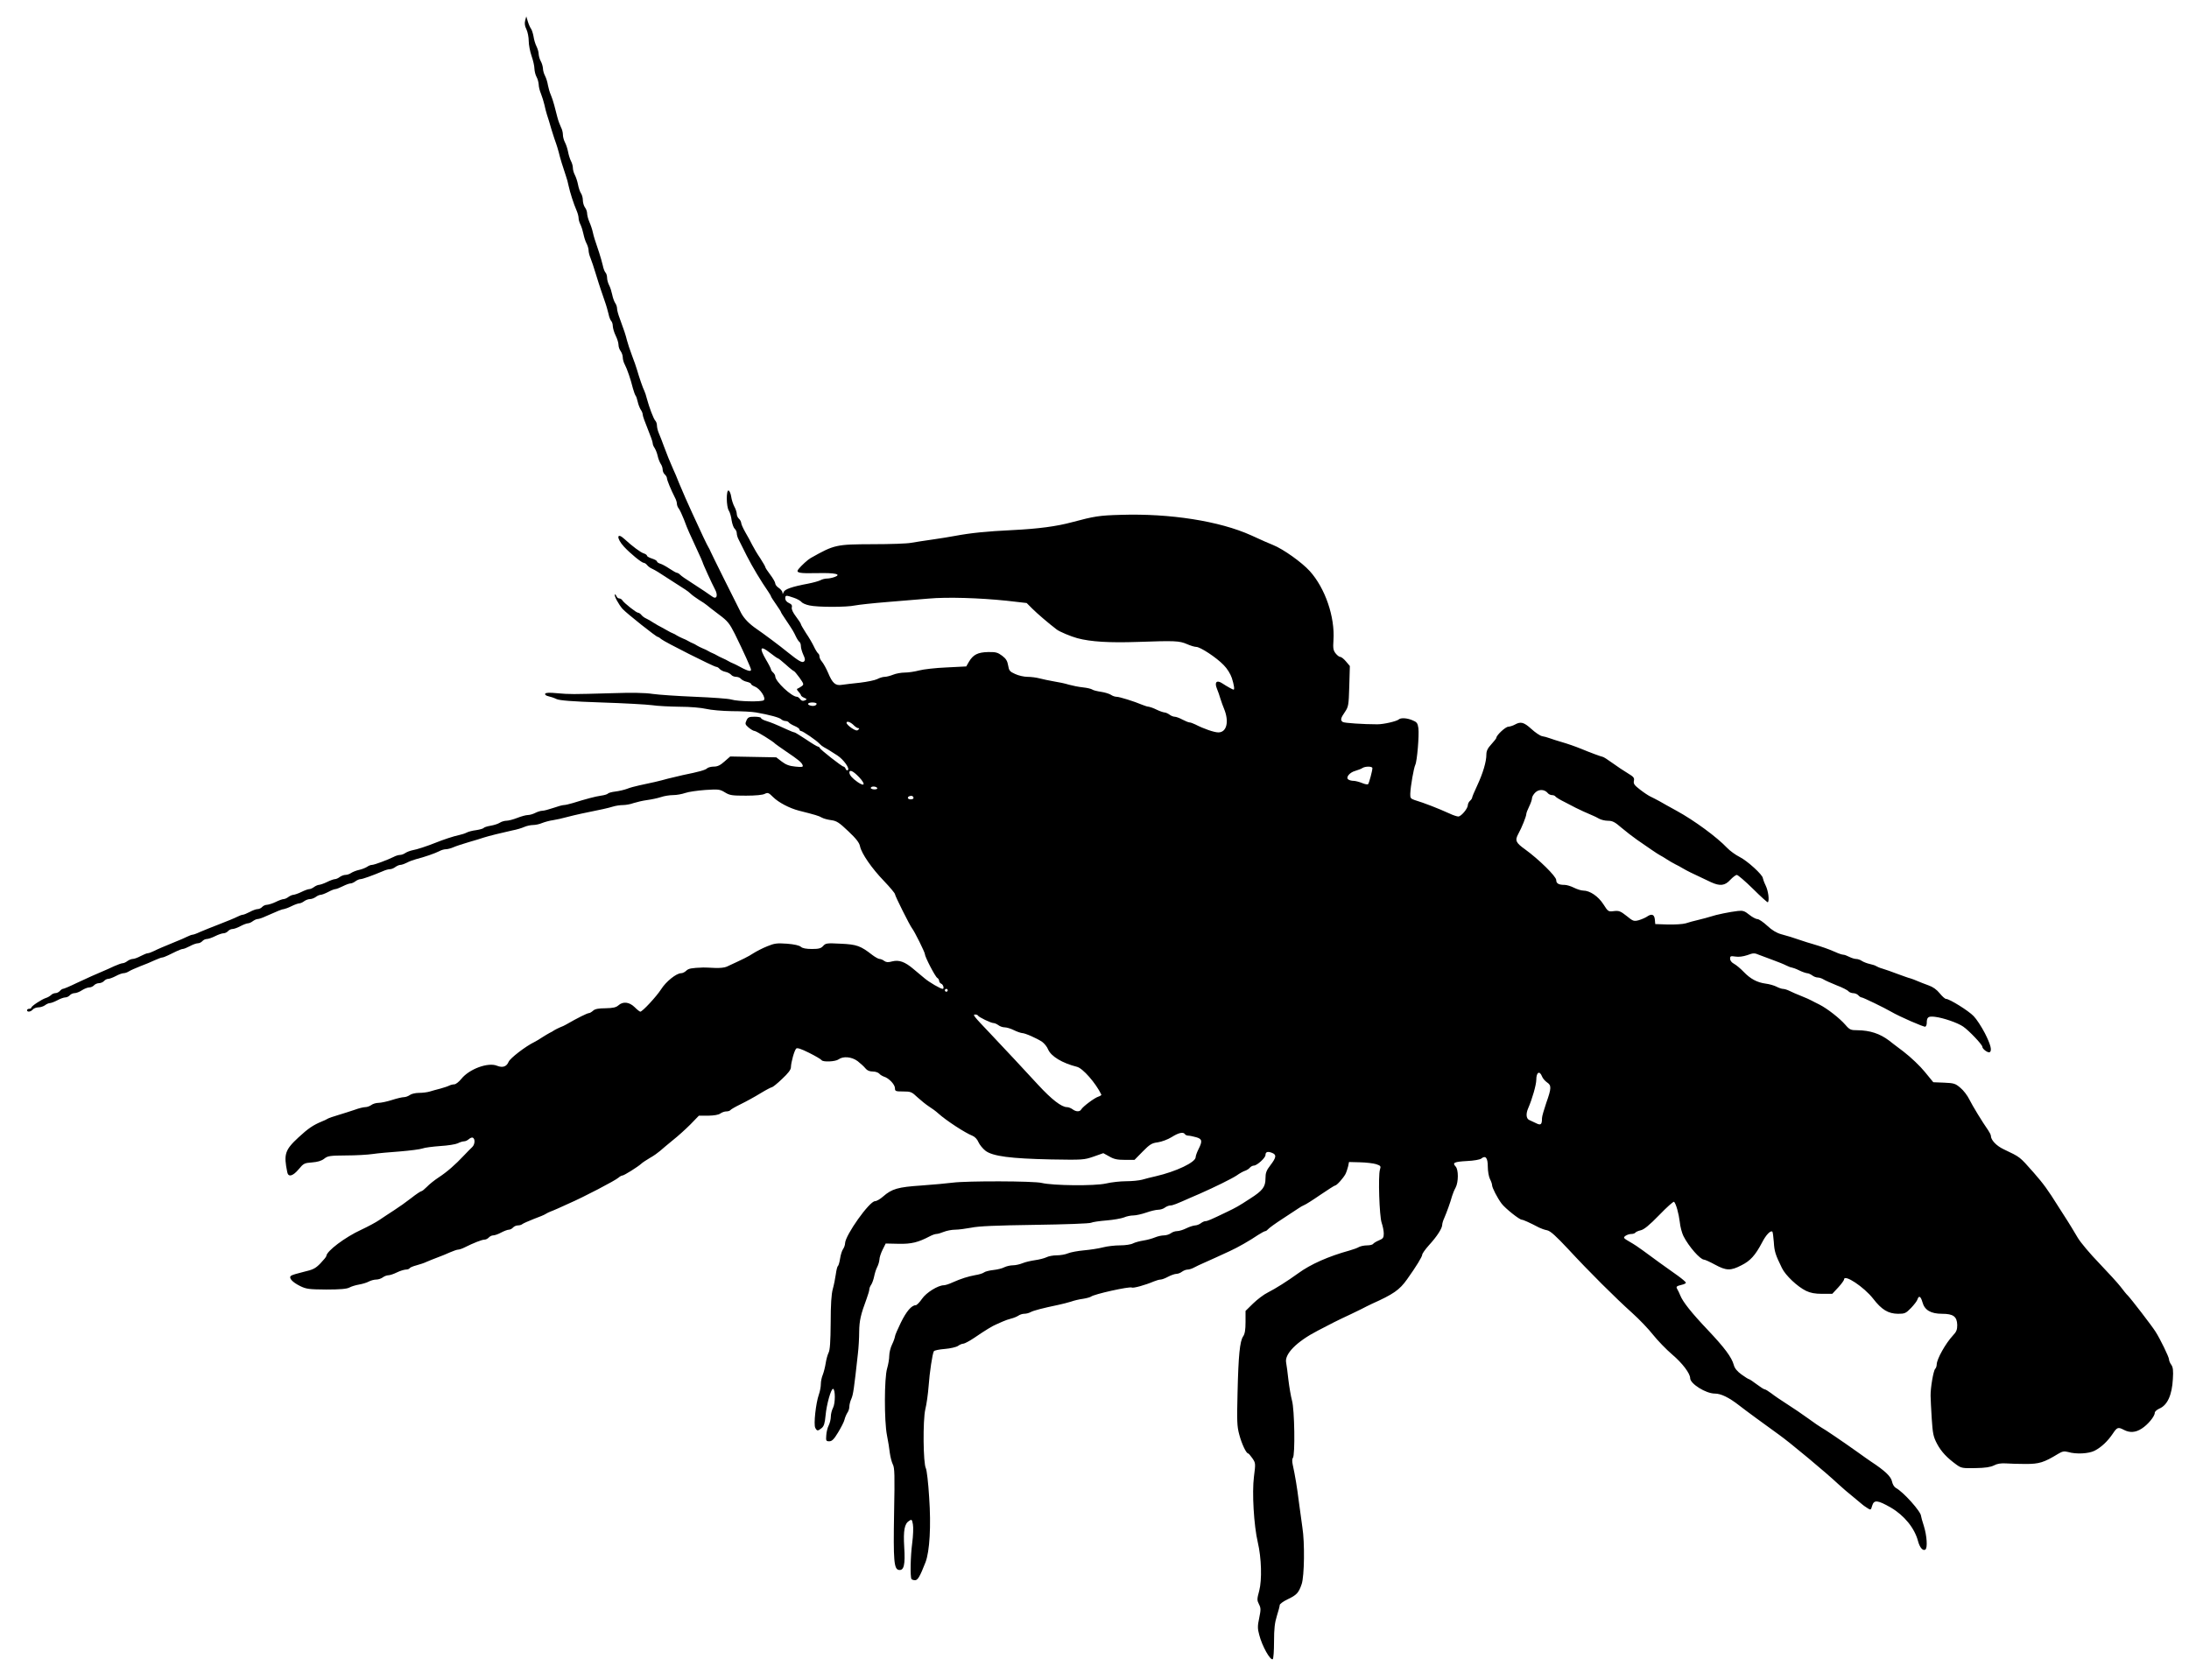
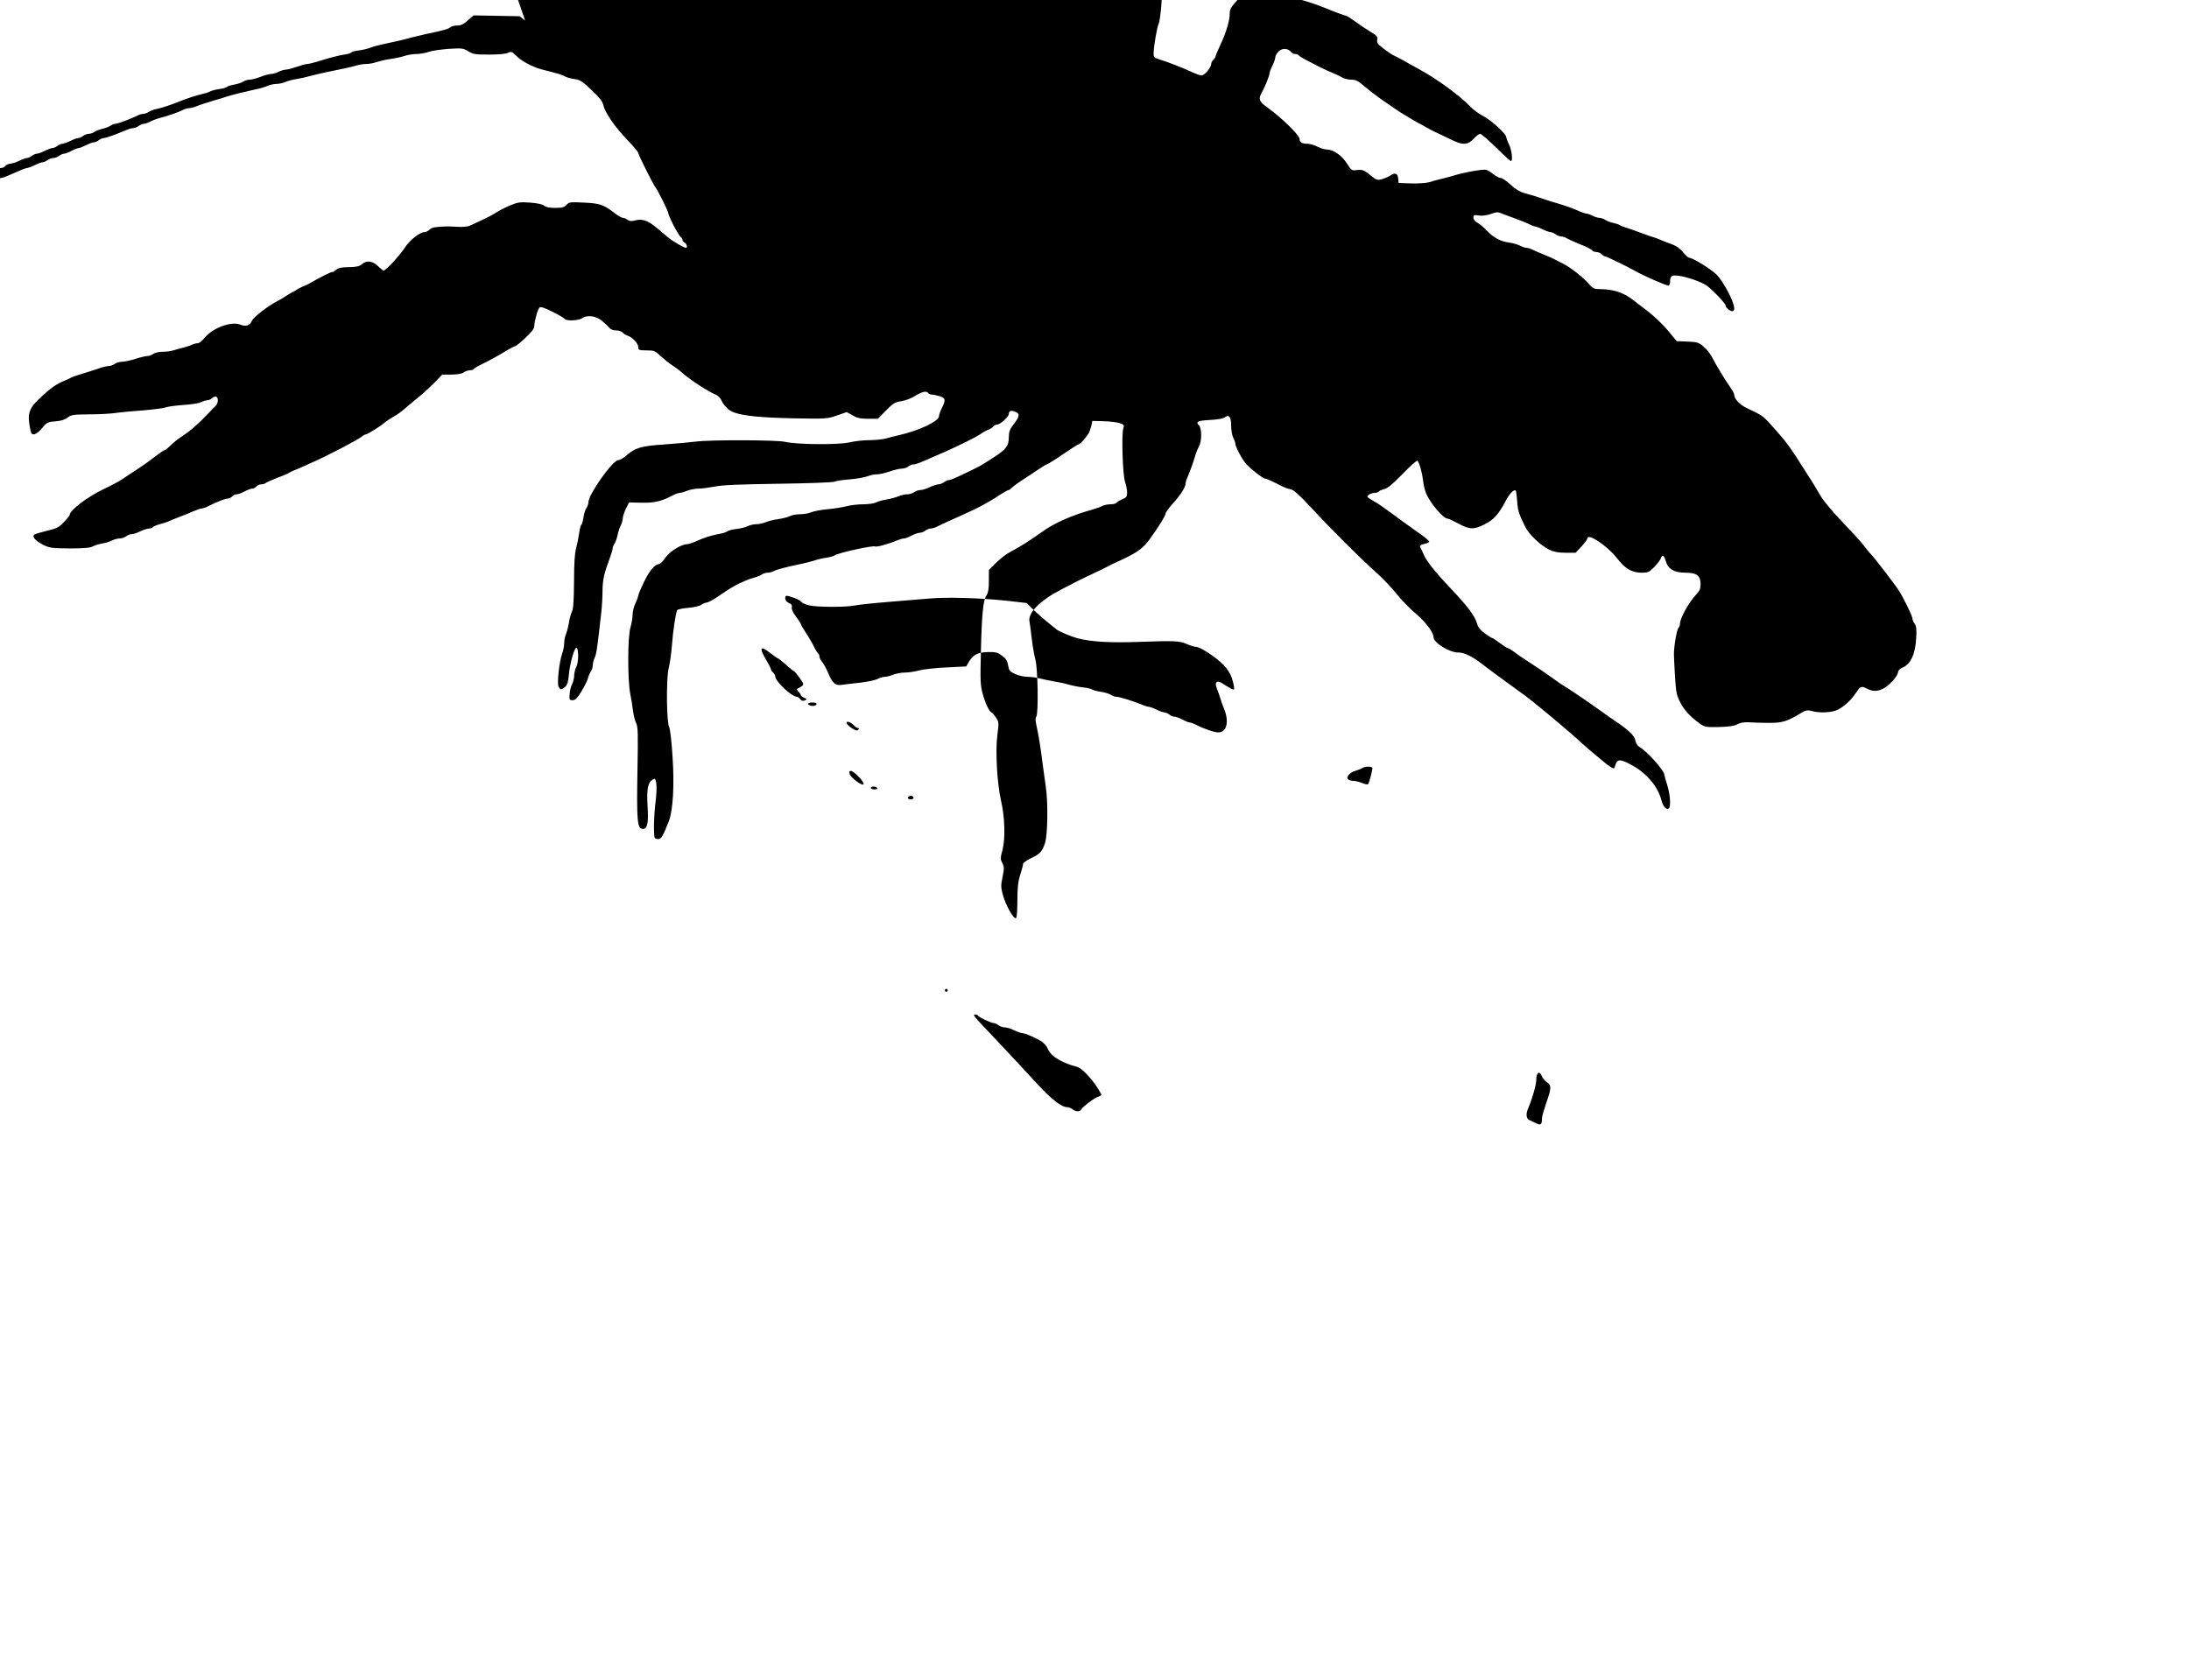
<svg xmlns="http://www.w3.org/2000/svg" version="1.0" width="1536pt" height="1179pt" viewBox="0 0 1536 1179" preserveAspectRatio="xMidYMid meet">
  <g transform="translate(0,1179) scale(0.1,-0.1)" fill="#000000" stroke="none">
-     <path d="M3685 11646 c-5 -19 -3 -39 9 -62 9 -19 16 -56 16 -82 0 -26 9 -73 20 -105 11 -31 20 -71 20 -89 1 -18 7 -44 15 -58 8 -14 14 -38 15 -53 0 -15 7 -44 16 -65 8 -20 19 -55 24 -77 4 -22 13 -53 18 -70 6 -16 20 -64 32 -105 13 -41 27 -86 33 -100 5 -14 13 -41 18 -60 8 -35 30 -107 50 -165 6 -16 15 -48 19 -70 10 -46 35 -125 56 -173 8 -18 14 -42 14 -53 0 -11 6 -32 14 -47 7 -15 16 -44 20 -64 4 -20 13 -50 21 -65 8 -15 15 -38 15 -50 0 -12 6 -37 14 -55 7 -18 24 -67 36 -108 13 -41 28 -91 35 -110 7 -19 20 -57 29 -85 10 -27 21 -67 26 -88 4 -21 13 -44 19 -50 6 -6 11 -22 11 -36 1 -15 9 -44 20 -66 11 -22 20 -51 20 -65 0 -14 7 -34 15 -44 8 -11 15 -31 15 -44 0 -13 6 -36 14 -50 16 -30 42 -105 57 -167 6 -21 14 -44 18 -50 5 -5 12 -26 16 -45 4 -19 14 -44 21 -55 8 -11 14 -26 14 -35 0 -9 16 -54 35 -100 19 -46 35 -91 35 -100 0 -9 6 -24 14 -35 7 -11 17 -36 21 -55 4 -19 14 -44 21 -55 8 -11 14 -29 14 -41 0 -12 7 -27 15 -34 8 -7 15 -19 15 -26 0 -13 28 -81 56 -136 8 -14 14 -34 14 -44 0 -9 6 -25 13 -33 7 -9 23 -43 36 -76 12 -33 28 -73 36 -90 8 -16 32 -70 54 -118 23 -49 41 -90 41 -92 0 -7 68 -156 85 -187 27 -48 14 -80 -21 -52 -16 12 -74 51 -133 89 -53 34 -78 51 -89 62 -7 7 -17 13 -22 13 -5 0 -28 13 -52 29 -24 16 -53 32 -65 35 -13 4 -23 11 -23 16 0 5 -16 14 -35 20 -19 6 -35 15 -35 20 0 5 -10 12 -22 16 -22 6 -83 52 -136 101 -55 51 -58 6 -4 -53 44 -48 125 -114 139 -114 6 0 17 -7 24 -16 7 -9 22 -20 34 -25 25 -12 42 -22 135 -83 41 -27 85 -55 98 -63 13 -8 31 -22 41 -32 9 -9 35 -27 56 -41 22 -13 47 -30 55 -37 8 -7 46 -37 85 -66 62 -46 74 -62 112 -137 60 -122 113 -239 113 -250 0 -17 -28 -8 -100 32 -8 4 -22 11 -30 14 -8 3 -22 10 -30 15 -8 5 -26 14 -40 20 -14 6 -32 15 -40 20 -8 5 -22 12 -30 15 -8 3 -22 10 -30 15 -8 5 -26 14 -40 19 -14 6 -32 15 -40 20 -8 6 -22 13 -30 16 -8 3 -22 10 -30 15 -8 5 -26 14 -40 19 -14 6 -32 15 -40 20 -8 6 -22 13 -30 16 -8 3 -22 10 -30 15 -8 5 -28 16 -45 25 -16 8 -43 23 -60 34 -16 11 -39 24 -50 29 -12 5 -27 16 -34 25 -7 9 -18 16 -24 16 -12 0 -98 68 -110 87 -4 7 -14 13 -21 13 -8 0 -17 7 -20 16 -4 9 -9 15 -11 12 -8 -8 26 -70 54 -102 30 -32 236 -196 247 -196 4 0 15 -7 25 -16 20 -18 369 -194 385 -194 6 0 17 -6 23 -14 7 -8 25 -18 41 -21 16 -3 34 -13 41 -21 6 -8 22 -14 34 -14 12 0 28 -6 34 -14 7 -8 26 -18 42 -21 16 -4 29 -10 29 -15 0 -4 12 -13 28 -19 36 -15 78 -79 62 -95 -14 -13 -179 -10 -230 5 -19 6 -134 14 -255 19 -121 5 -254 14 -295 20 -51 8 -143 10 -290 5 -279 -8 -291 -8 -381 0 -52 5 -78 4 -83 -3 -4 -7 4 -14 21 -18 15 -3 42 -12 58 -20 22 -10 106 -17 315 -24 157 -5 317 -14 355 -19 39 -6 126 -10 195 -11 72 0 151 -7 185 -15 34 -8 113 -15 180 -16 66 0 143 -4 170 -9 97 -17 165 -36 177 -48 6 -6 20 -12 29 -12 10 0 21 -5 24 -10 4 -6 22 -17 41 -25 19 -8 34 -19 34 -24 0 -6 5 -11 10 -11 13 0 110 -67 130 -89 8 -9 22 -20 30 -24 18 -9 40 -23 96 -59 43 -28 90 -93 73 -103 -5 -4 -12 1 -15 9 -3 9 -10 16 -15 16 -11 0 -163 119 -167 131 -2 5 -7 9 -12 9 -5 0 -42 22 -83 50 -41 27 -78 50 -82 50 -4 0 -29 9 -54 21 -83 38 -106 47 -143 59 -21 6 -38 16 -38 21 0 5 -20 9 -45 9 -39 0 -47 -4 -57 -26 -11 -24 -9 -29 15 -50 16 -13 34 -24 42 -24 12 0 133 -75 145 -90 3 -3 37 -27 75 -53 86 -58 111 -78 117 -97 5 -13 -3 -15 -51 -10 -42 4 -66 13 -95 35 l-39 30 -162 3 -161 3 -40 -35 c-29 -26 -48 -36 -75 -36 -19 0 -41 -6 -47 -12 -12 -12 -54 -24 -172 -48 -30 -7 -77 -18 -105 -25 -53 -15 -117 -30 -200 -47 -27 -6 -66 -16 -85 -24 -19 -7 -56 -16 -82 -19 -26 -3 -50 -10 -53 -15 -3 -4 -24 -11 -48 -14 -41 -6 -104 -23 -198 -52 -26 -8 -54 -14 -63 -14 -9 0 -42 -9 -73 -20 -32 -11 -66 -20 -78 -20 -11 0 -33 -7 -49 -15 -15 -8 -39 -15 -52 -15 -13 0 -46 -9 -74 -20 -28 -11 -62 -20 -76 -20 -13 0 -35 -6 -47 -14 -12 -8 -41 -17 -64 -21 -24 -4 -45 -11 -48 -15 -3 -5 -27 -12 -53 -16 -26 -3 -56 -11 -67 -17 -11 -6 -36 -14 -55 -18 -35 -7 -108 -31 -165 -54 -57 -23 -130 -47 -160 -52 -16 -3 -39 -12 -50 -19 -11 -8 -28 -14 -38 -14 -10 0 -31 -6 -45 -14 -42 -21 -136 -56 -152 -56 -9 0 -24 -6 -35 -14 -11 -7 -36 -17 -55 -21 -19 -4 -44 -14 -55 -21 -11 -8 -29 -14 -40 -14 -12 0 -30 -7 -41 -15 -10 -8 -26 -15 -34 -15 -8 0 -33 -9 -55 -20 -22 -11 -47 -19 -56 -20 -8 0 -24 -7 -35 -15 -10 -8 -26 -15 -34 -15 -8 0 -33 -9 -55 -20 -22 -11 -47 -19 -56 -20 -8 0 -24 -7 -35 -15 -10 -8 -26 -15 -34 -15 -8 0 -33 -9 -55 -20 -22 -11 -50 -19 -61 -20 -12 0 -27 -7 -34 -15 -7 -8 -21 -15 -31 -15 -11 0 -36 -9 -56 -20 -21 -11 -43 -20 -50 -20 -6 0 -24 -7 -40 -15 -15 -8 -71 -31 -123 -51 -52 -20 -114 -45 -137 -55 -23 -11 -46 -19 -52 -19 -5 0 -22 -6 -38 -14 -15 -8 -53 -24 -83 -36 -78 -32 -121 -50 -153 -66 -16 -8 -34 -14 -40 -14 -7 0 -29 -9 -50 -20 -20 -11 -45 -20 -55 -20 -10 0 -27 -7 -38 -15 -10 -8 -25 -15 -33 -15 -8 0 -35 -10 -60 -21 -25 -12 -61 -28 -78 -35 -58 -24 -96 -42 -185 -83 -47 -23 -90 -41 -96 -41 -5 0 -15 -7 -22 -15 -7 -8 -21 -15 -31 -15 -9 0 -24 -6 -31 -14 -8 -7 -24 -17 -36 -20 -30 -10 -102 -57 -102 -68 0 -4 -7 -8 -15 -8 -8 0 -15 -4 -15 -10 0 -15 26 -12 40 5 7 8 25 15 39 15 15 0 36 7 47 15 10 8 26 15 34 15 8 0 32 9 53 20 20 11 45 20 56 20 10 0 24 7 31 15 7 8 22 15 34 15 11 0 35 9 51 20 17 11 40 20 51 20 12 0 27 7 34 15 7 8 23 15 35 15 12 0 28 7 35 15 7 8 20 15 29 15 9 0 33 9 54 20 20 11 45 20 55 20 10 0 26 6 37 13 11 7 47 23 80 36 33 12 78 31 101 42 23 10 46 19 52 19 6 0 24 7 41 15 17 8 45 22 62 30 17 8 36 15 42 15 7 0 29 9 50 20 20 11 45 20 56 20 10 0 24 7 31 15 7 8 21 15 32 15 10 0 36 9 58 20 22 11 48 20 58 20 11 0 25 7 32 15 7 8 21 15 31 15 11 0 36 9 56 20 21 11 45 20 53 20 8 0 24 7 34 15 11 8 26 15 34 15 8 0 33 8 56 19 81 36 117 51 129 51 7 1 30 9 52 20 22 11 47 20 55 20 8 0 24 7 34 15 11 8 29 15 41 15 12 0 30 7 41 15 10 8 26 15 34 15 8 0 32 9 53 20 20 11 43 20 50 20 7 0 30 9 52 20 22 11 46 20 55 20 8 0 24 7 34 15 11 8 27 15 35 15 15 0 84 25 158 56 17 8 39 14 50 14 10 0 27 7 37 15 11 8 27 15 35 15 9 0 29 7 45 15 16 9 46 20 65 25 59 15 134 41 163 56 14 8 35 14 47 14 11 0 35 6 53 14 18 8 67 24 108 36 41 12 89 26 105 32 34 11 127 34 200 50 28 5 65 16 83 24 18 8 46 14 63 14 16 0 45 6 63 14 18 7 53 17 77 20 24 4 67 13 94 21 28 7 75 19 105 25 143 29 188 39 220 49 19 6 51 11 71 11 20 0 54 6 75 14 22 7 64 17 94 21 30 4 74 13 98 21 23 8 62 14 86 14 24 0 62 7 85 15 22 8 86 17 140 21 93 6 102 5 138 -17 34 -21 50 -23 148 -23 66 0 119 5 132 13 21 10 27 8 58 -23 38 -38 115 -78 180 -95 115 -29 142 -37 162 -49 12 -7 42 -15 66 -18 38 -5 56 -17 120 -78 55 -52 77 -80 82 -106 11 -51 82 -154 169 -244 42 -44 76 -85 76 -91 0 -12 104 -220 120 -240 17 -21 90 -168 90 -181 0 -19 72 -158 87 -167 7 -4 13 -14 13 -21 0 -8 7 -16 15 -20 14 -5 22 -36 10 -36 -15 0 -94 46 -127 74 -20 17 -56 47 -79 66 -59 50 -100 65 -148 53 -28 -8 -42 -7 -56 3 -10 8 -25 14 -33 14 -8 0 -31 13 -51 28 -82 64 -109 74 -221 79 -98 5 -106 4 -124 -16 -15 -17 -31 -21 -79 -21 -40 0 -66 5 -77 15 -11 10 -47 18 -97 22 -71 5 -88 3 -139 -18 -33 -13 -77 -36 -99 -50 -35 -23 -64 -37 -185 -93 -14 -7 -52 -11 -85 -9 -33 2 -69 3 -80 3 -84 -3 -103 -7 -119 -22 -10 -10 -26 -18 -36 -18 -34 0 -107 -59 -141 -113 -32 -50 -131 -157 -146 -157 -4 0 -22 14 -40 32 -38 37 -82 41 -114 12 -16 -14 -37 -19 -90 -20 -49 0 -74 -5 -87 -17 -10 -9 -23 -17 -29 -17 -12 0 -82 -35 -160 -80 -10 -6 -29 -15 -43 -20 -14 -6 -32 -15 -40 -20 -8 -6 -24 -15 -35 -20 -11 -6 -33 -19 -50 -30 -16 -11 -41 -26 -55 -33 -62 -30 -171 -114 -181 -139 -14 -34 -42 -43 -80 -28 -63 27 -196 -22 -252 -92 -17 -21 -39 -38 -49 -38 -10 0 -26 -4 -36 -9 -9 -5 -37 -14 -62 -21 -25 -6 -59 -16 -76 -21 -17 -5 -50 -9 -75 -9 -24 0 -53 -7 -63 -15 -11 -8 -30 -15 -42 -15 -12 0 -50 -9 -84 -20 -34 -11 -77 -20 -94 -20 -17 0 -40 -7 -50 -15 -11 -8 -30 -15 -43 -15 -12 0 -46 -8 -75 -19 -29 -10 -80 -26 -113 -36 -33 -10 -67 -21 -75 -26 -8 -5 -26 -14 -40 -19 -63 -26 -98 -50 -166 -113 -95 -88 -104 -118 -78 -244 7 -36 39 -28 80 21 34 41 40 44 94 48 39 3 66 11 85 26 25 20 40 22 154 23 69 0 153 5 186 10 33 5 119 13 191 18 72 6 143 15 159 21 15 6 71 13 124 17 53 3 108 12 123 19 15 8 35 14 44 14 10 0 25 7 35 16 10 9 23 13 28 9 17 -10 13 -49 -6 -66 -10 -9 -36 -36 -59 -60 -58 -62 -117 -114 -177 -153 -29 -19 -65 -48 -81 -65 -17 -17 -34 -31 -39 -31 -5 0 -37 -21 -71 -48 -33 -26 -88 -65 -121 -86 -33 -21 -79 -52 -103 -68 -23 -16 -81 -47 -128 -69 -113 -52 -243 -150 -244 -184 0 -5 -19 -28 -42 -52 -35 -36 -52 -44 -117 -59 -42 -10 -82 -22 -88 -27 -20 -14 7 -45 64 -73 43 -21 62 -23 183 -24 96 0 143 4 162 14 14 8 45 17 68 21 23 4 54 13 68 21 15 8 39 14 53 14 14 0 34 7 45 15 10 8 28 15 39 15 11 0 38 9 60 20 22 11 50 19 62 20 12 0 25 4 28 10 3 5 25 14 48 20 23 6 56 17 72 25 17 7 50 21 75 30 25 9 64 25 88 36 23 10 49 19 56 19 8 0 27 6 43 14 68 34 125 56 142 56 10 0 24 7 31 15 7 8 21 15 31 15 11 0 36 9 56 20 21 11 45 20 54 20 9 0 22 7 29 15 7 8 22 15 34 15 12 0 26 4 31 9 6 5 42 21 80 36 39 14 77 30 85 36 8 5 22 12 30 15 8 3 33 13 55 23 22 10 56 25 75 34 102 44 328 162 350 182 9 8 21 15 27 15 12 0 109 61 133 83 8 8 36 26 61 41 26 14 57 37 71 49 13 12 53 45 88 74 36 28 92 79 125 112 l59 61 66 0 c41 1 72 6 84 15 11 8 30 15 42 15 13 0 25 4 29 9 3 5 36 24 73 42 37 18 99 52 138 76 39 24 76 43 81 43 5 0 38 26 71 58 43 40 62 65 62 82 1 36 24 118 37 131 7 7 33 -1 91 -30 44 -22 83 -45 87 -51 9 -15 97 -11 119 5 32 24 92 19 134 -12 20 -16 45 -38 55 -51 12 -15 29 -22 52 -22 18 0 38 -7 45 -15 6 -8 22 -17 33 -21 34 -10 77 -55 77 -81 0 -21 4 -23 58 -23 53 0 60 -3 100 -41 24 -22 60 -51 80 -64 21 -13 51 -35 67 -50 56 -50 186 -135 239 -156 17 -7 34 -25 42 -45 8 -18 30 -45 49 -60 51 -39 178 -55 460 -61 224 -4 232 -3 299 20 l68 24 42 -23 c32 -19 56 -24 109 -24 l68 0 57 58 c50 51 65 60 106 65 27 4 71 20 98 37 49 31 82 38 93 20 3 -5 14 -10 23 -10 9 0 34 -5 55 -11 43 -12 46 -27 17 -84 -11 -22 -20 -47 -20 -56 0 -36 -137 -101 -280 -134 -30 -7 -73 -17 -95 -24 -22 -6 -73 -11 -113 -11 -40 0 -104 -7 -142 -16 -79 -18 -371 -15 -450 4 -55 14 -526 15 -625 2 -38 -5 -137 -14 -220 -20 -164 -11 -206 -23 -268 -77 -20 -18 -46 -33 -57 -33 -39 0 -208 -238 -210 -295 0 -11 -6 -30 -14 -41 -8 -11 -17 -41 -21 -67 -4 -26 -11 -49 -15 -52 -5 -3 -11 -29 -15 -58 -4 -28 -13 -75 -21 -103 -10 -35 -15 -108 -15 -237 -1 -133 -5 -193 -15 -211 -7 -14 -16 -47 -20 -73 -4 -26 -13 -62 -20 -80 -8 -18 -14 -48 -14 -66 0 -19 -6 -52 -14 -74 -21 -60 -38 -211 -25 -234 12 -23 18 -23 45 -1 16 13 22 34 27 87 7 80 39 191 53 188 16 -5 16 -100 0 -132 -9 -17 -16 -45 -16 -63 0 -18 -7 -46 -15 -62 -8 -15 -16 -47 -17 -70 -3 -37 -1 -41 21 -41 19 0 33 14 62 62 21 35 42 75 45 90 4 16 13 37 20 48 8 11 14 30 14 43 0 13 6 38 14 55 13 29 19 71 46 317 5 41 9 111 9 155 1 77 11 120 52 230 10 28 19 57 19 65 0 9 6 24 14 35 7 11 16 37 20 57 4 20 13 50 21 65 8 15 15 39 16 53 0 14 10 45 22 69 l22 44 90 -2 c91 -2 138 10 220 53 17 9 37 16 46 16 9 0 33 7 52 15 20 8 56 15 79 15 24 0 75 7 113 14 51 11 174 16 447 20 208 3 386 9 395 15 10 5 58 12 108 16 49 4 104 14 122 21 18 8 47 14 66 14 18 0 58 9 90 20 31 11 69 20 84 20 16 0 37 7 47 15 11 8 28 15 38 15 17 0 42 10 143 55 17 7 46 20 65 28 106 47 220 103 257 127 22 16 50 31 61 34 11 4 26 13 32 21 7 8 20 15 29 15 21 0 81 54 81 74 0 22 15 27 44 16 35 -13 33 -32 -9 -87 -29 -37 -35 -55 -35 -93 0 -60 -20 -86 -108 -142 -86 -56 -96 -61 -162 -93 -116 -56 -138 -65 -151 -65 -8 0 -23 -7 -33 -15 -11 -8 -29 -15 -40 -15 -12 -1 -39 -9 -61 -20 -22 -11 -51 -20 -65 -20 -14 0 -34 -7 -44 -15 -11 -8 -33 -15 -48 -15 -16 0 -44 -6 -63 -14 -19 -8 -55 -18 -81 -22 -26 -4 -59 -13 -73 -20 -14 -8 -55 -14 -91 -14 -36 0 -90 -6 -120 -14 -30 -8 -90 -17 -134 -21 -43 -4 -93 -13 -112 -21 -18 -8 -54 -14 -79 -14 -25 0 -58 -6 -73 -14 -15 -7 -50 -16 -79 -20 -28 -4 -68 -13 -87 -21 -19 -8 -50 -15 -68 -15 -18 0 -44 -6 -59 -13 -14 -8 -49 -17 -78 -20 -29 -3 -59 -11 -66 -17 -7 -6 -35 -15 -62 -19 -52 -10 -95 -23 -161 -52 -23 -11 -50 -19 -59 -19 -40 0 -123 -51 -153 -95 -17 -25 -37 -45 -44 -45 -29 0 -66 -43 -105 -123 -22 -45 -41 -89 -41 -97 -1 -8 -9 -33 -20 -55 -11 -22 -20 -58 -20 -80 0 -22 -7 -62 -15 -89 -20 -66 -21 -368 -1 -469 8 -40 17 -95 20 -124 4 -28 13 -64 21 -80 13 -24 14 -75 9 -338 -6 -341 -1 -398 34 -403 35 -5 45 36 37 161 -7 117 2 164 35 184 17 12 20 9 26 -25 4 -20 2 -80 -5 -132 -12 -91 -15 -236 -5 -252 3 -4 14 -8 25 -8 19 0 34 25 73 125 30 77 40 257 26 457 -6 101 -17 192 -23 203 -19 34 -22 336 -4 414 9 36 19 109 23 161 7 99 27 230 37 247 4 6 38 13 77 16 38 3 80 13 92 21 12 9 29 16 38 16 8 0 44 19 78 42 74 51 131 85 152 93 8 4 29 13 45 20 17 8 44 17 60 21 17 4 39 13 50 20 11 8 30 14 43 14 13 0 33 5 45 12 21 11 86 28 192 50 28 6 68 16 90 23 22 8 60 17 85 20 25 4 50 11 55 15 22 18 272 73 287 64 10 -6 94 17 155 43 17 7 38 13 47 13 9 0 33 9 53 20 21 11 47 20 58 20 11 0 29 7 39 15 11 8 28 15 39 15 10 0 31 6 45 14 15 8 48 24 74 35 49 22 99 44 178 81 53 24 141 74 198 113 23 15 46 27 51 27 5 0 14 7 21 15 7 8 51 40 99 71 47 31 97 64 111 73 14 10 32 20 42 24 9 3 60 35 112 71 53 36 100 66 104 66 12 0 57 51 73 80 7 14 15 39 19 55 l6 30 77 -2 c43 -1 94 -7 113 -13 33 -11 35 -14 27 -39 -13 -43 -4 -324 12 -372 8 -23 15 -57 15 -76 0 -29 -5 -36 -34 -48 -19 -8 -37 -19 -41 -25 -3 -5 -22 -10 -41 -10 -20 0 -45 -5 -57 -11 -11 -7 -42 -18 -67 -25 -149 -41 -274 -97 -359 -159 -79 -57 -158 -107 -215 -136 -27 -13 -73 -48 -103 -77 l-53 -52 0 -78 c0 -56 -5 -84 -17 -101 -23 -34 -33 -133 -39 -394 -5 -199 -4 -237 12 -295 17 -65 49 -132 62 -132 4 0 17 -16 30 -34 23 -34 23 -36 11 -130 -14 -109 -1 -340 27 -460 26 -110 30 -264 10 -340 -16 -59 -16 -66 -2 -94 14 -27 14 -38 2 -97 -12 -56 -12 -74 0 -118 20 -79 78 -182 95 -171 5 3 9 58 9 123 0 91 5 133 20 181 11 34 20 69 20 76 0 7 24 25 53 39 66 31 80 46 101 108 19 56 22 292 5 397 -5 36 -16 115 -24 175 -13 106 -27 189 -44 267 -5 22 -4 41 1 46 17 17 12 342 -6 403 -8 30 -19 95 -25 144 -5 50 -13 104 -16 122 -13 60 74 148 221 224 44 23 95 49 114 59 19 10 76 37 125 60 50 24 97 47 105 52 8 4 24 12 35 17 154 69 195 98 248 172 65 91 107 160 107 174 0 7 21 37 47 66 56 61 92 117 93 142 0 11 7 33 15 50 17 39 43 111 54 152 5 17 16 44 25 60 21 39 21 128 0 149 -25 26 -9 33 80 38 48 2 91 10 100 17 30 25 46 6 46 -56 0 -32 7 -71 15 -87 8 -15 15 -35 15 -43 0 -18 37 -90 67 -130 26 -34 125 -113 142 -113 10 0 58 -22 121 -55 14 -7 39 -16 56 -19 24 -5 62 -40 150 -134 145 -157 330 -341 448 -447 49 -44 115 -113 147 -154 32 -40 92 -102 133 -137 71 -60 126 -133 126 -166 0 -39 110 -108 173 -108 43 0 99 -27 172 -84 31 -25 195 -145 280 -206 77 -55 329 -265 415 -346 25 -23 72 -64 105 -90 33 -27 62 -51 65 -54 3 -3 17 -13 31 -22 26 -17 27 -17 36 15 13 43 38 40 131 -13 94 -55 167 -144 191 -236 12 -45 34 -70 51 -59 17 10 11 98 -10 165 -11 34 -20 66 -20 71 0 30 -125 170 -177 197 -12 7 -23 26 -27 46 -7 34 -50 75 -146 138 -14 9 -56 39 -95 67 -91 65 -236 164 -255 173 -8 4 -49 32 -90 62 -41 30 -109 76 -150 102 -41 26 -91 60 -111 76 -20 15 -41 28 -47 28 -5 0 -30 16 -55 35 -25 19 -49 35 -54 36 -4 0 -28 15 -53 33 -30 22 -48 43 -54 67 -15 54 -63 119 -183 246 -113 119 -175 197 -193 243 -6 14 -14 33 -20 42 -11 19 -7 22 33 32 15 3 27 10 27 14 0 5 -25 26 -55 48 -74 52 -189 135 -245 177 -25 19 -67 47 -94 62 -45 26 -47 29 -30 42 10 7 28 13 40 13 13 0 25 4 29 9 3 5 20 13 38 17 23 5 60 35 130 107 53 55 100 97 104 93 14 -14 33 -83 40 -141 3 -33 15 -78 26 -100 37 -73 117 -164 144 -165 7 0 42 -16 77 -35 79 -43 110 -44 185 -5 63 31 98 70 146 161 27 53 60 87 72 75 3 -3 7 -36 10 -73 4 -66 11 -88 57 -182 25 -52 109 -131 169 -160 31 -15 63 -21 114 -21 l70 0 42 45 c22 24 41 50 41 56 0 40 140 -53 204 -135 60 -78 106 -105 174 -106 48 0 55 3 92 41 21 22 42 49 45 60 10 30 23 22 35 -20 15 -55 58 -81 138 -81 78 0 104 -19 106 -78 0 -33 -5 -48 -30 -74 -52 -56 -113 -165 -114 -203 0 -12 -5 -26 -11 -32 -12 -12 -33 -132 -32 -188 0 -22 4 -94 8 -160 7 -106 11 -127 37 -177 30 -56 69 -98 138 -148 32 -23 43 -25 132 -23 69 1 106 7 130 19 22 12 49 16 83 14 28 -2 91 -4 140 -4 94 0 127 10 227 71 30 18 42 20 70 13 56 -17 145 -12 186 9 48 25 92 67 127 119 31 46 37 49 79 27 41 -21 81 -19 124 9 43 27 92 86 92 111 0 9 15 22 33 30 56 24 88 95 94 207 4 59 1 83 -11 100 -9 12 -16 29 -16 38 0 16 -62 144 -95 195 -25 40 -173 232 -194 253 -10 9 -32 37 -51 62 -19 25 -87 99 -150 165 -64 66 -131 146 -150 178 -44 73 -51 86 -71 117 -9 14 -38 59 -64 100 -77 123 -105 161 -174 240 -103 116 -91 107 -212 165 -51 24 -89 65 -89 94 0 7 -9 24 -19 39 -42 60 -109 170 -132 216 -13 27 -41 64 -63 82 -35 30 -45 33 -114 36 l-76 3 -59 72 c-33 41 -98 103 -150 143 -51 38 -96 73 -102 78 -64 48 -133 71 -221 72 -47 0 -55 3 -85 38 -41 47 -127 114 -182 142 -23 11 -49 25 -57 29 -8 5 -40 19 -70 31 -30 12 -68 28 -83 36 -16 8 -36 14 -45 14 -9 0 -30 7 -47 16 -16 8 -50 18 -75 21 -60 8 -107 33 -155 83 -22 23 -52 48 -67 56 -17 9 -28 23 -28 36 0 18 4 20 37 15 23 -4 54 0 84 10 43 16 50 16 85 1 22 -8 66 -25 99 -37 33 -12 73 -28 88 -36 16 -8 34 -15 40 -15 7 -1 30 -9 52 -20 22 -11 47 -19 56 -20 8 0 24 -7 35 -15 10 -8 28 -15 39 -15 11 0 29 -6 40 -13 11 -7 53 -26 93 -42 40 -15 77 -34 83 -42 6 -7 22 -13 34 -13 12 0 28 -7 35 -15 7 -8 17 -15 24 -15 9 0 162 -74 206 -100 56 -33 232 -110 240 -105 6 3 10 15 10 25 0 42 10 50 58 44 58 -7 157 -41 197 -68 41 -28 135 -127 135 -142 0 -16 40 -45 52 -38 17 11 7 52 -34 133 -24 46 -59 100 -79 120 -36 38 -170 121 -194 121 -7 0 -27 18 -44 39 -21 26 -47 45 -79 56 -26 9 -60 23 -77 30 -16 7 -39 16 -50 19 -11 2 -51 17 -90 31 -38 15 -86 31 -105 37 -19 5 -39 14 -45 18 -5 4 -26 11 -45 15 -19 4 -44 14 -55 21 -11 8 -29 14 -40 14 -11 0 -33 7 -49 15 -15 8 -34 15 -42 15 -7 0 -33 8 -56 19 -48 21 -91 36 -158 56 -25 7 -60 18 -77 24 -65 22 -99 33 -145 45 -32 9 -64 28 -97 59 -28 26 -59 47 -69 47 -11 0 -37 14 -58 31 -32 26 -45 30 -79 26 -54 -6 -153 -26 -190 -39 -16 -5 -55 -16 -85 -23 -30 -7 -72 -18 -92 -25 -21 -6 -77 -9 -125 -8 l-88 3 -3 33 c-4 36 -23 42 -57 18 -11 -7 -36 -18 -56 -24 -34 -9 -40 -7 -85 30 -43 34 -54 38 -89 34 -39 -5 -41 -4 -74 48 -36 56 -95 96 -141 96 -14 0 -43 9 -65 20 -22 11 -51 20 -66 20 -42 0 -59 10 -59 34 0 26 -124 147 -218 215 -66 47 -73 63 -48 109 24 43 56 123 56 139 0 7 9 31 20 53 11 22 20 48 20 58 0 10 11 29 24 41 25 24 65 22 87 -5 6 -8 20 -14 30 -14 10 0 20 -4 24 -10 3 -5 32 -23 65 -39 32 -17 67 -35 77 -40 16 -9 85 -40 123 -56 8 -3 26 -12 40 -20 14 -8 42 -15 63 -15 32 0 49 -9 95 -49 31 -26 81 -65 110 -85 28 -20 73 -51 100 -69 26 -18 54 -36 62 -40 8 -4 29 -16 45 -27 17 -11 44 -27 60 -35 17 -8 39 -20 50 -27 46 -26 42 -24 201 -99 63 -29 98 -25 135 16 18 19 39 35 46 35 8 0 59 -44 114 -98 54 -54 101 -96 104 -94 12 12 3 80 -15 117 -11 22 -19 46 -20 52 0 23 -109 122 -163 149 -28 14 -68 43 -87 63 -73 77 -231 193 -355 261 -44 24 -98 54 -120 67 -22 12 -51 27 -64 33 -13 6 -45 27 -72 48 -40 31 -48 41 -44 62 5 21 -2 29 -42 53 -27 16 -75 48 -108 72 -33 24 -64 44 -70 44 -9 1 -88 30 -150 56 -42 17 -93 35 -145 50 -25 7 -58 18 -75 24 -16 6 -41 13 -55 15 -14 3 -48 26 -75 51 -52 47 -74 53 -115 30 -14 -8 -35 -14 -46 -15 -20 0 -84 -60 -84 -78 0 -4 -16 -24 -35 -45 -26 -28 -35 -47 -35 -72 0 -51 -24 -131 -64 -217 -20 -42 -36 -81 -36 -86 0 -5 -7 -15 -15 -22 -8 -7 -15 -21 -15 -30 0 -24 -47 -80 -67 -80 -9 0 -37 9 -62 21 -82 37 -171 72 -246 95 -26 9 -30 14 -29 44 2 54 25 182 35 202 13 25 28 208 22 258 -5 35 -11 43 -41 55 -39 17 -83 19 -97 6 -15 -13 -105 -34 -150 -34 -99 0 -231 9 -242 16 -19 12 -16 27 14 70 25 37 27 46 31 181 l4 142 -27 32 c-15 18 -33 32 -40 32 -8 0 -22 11 -33 25 -16 20 -19 36 -15 92 11 164 -58 365 -166 485 -56 62 -187 155 -257 183 -21 9 -48 20 -59 25 -11 5 -54 24 -95 43 -221 100 -569 155 -915 144 -152 -4 -186 -10 -340 -51 -110 -30 -239 -47 -420 -56 -185 -9 -292 -20 -405 -41 -30 -6 -100 -17 -155 -25 -55 -8 -122 -18 -150 -23 -27 -6 -149 -10 -270 -10 -259 -1 -269 -3 -436 -97 -20 -11 -65 -52 -86 -78 -21 -26 4 -31 132 -28 126 3 173 -8 122 -27 -16 -6 -40 -11 -53 -11 -14 0 -35 -5 -47 -12 -12 -6 -51 -17 -87 -24 -113 -21 -163 -39 -171 -59 -6 -16 -8 -16 -8 -4 -1 9 -12 24 -26 33 -14 9 -25 23 -25 32 0 8 -16 36 -35 61 -19 25 -35 49 -35 54 0 4 -16 31 -35 61 -20 29 -45 71 -56 93 -11 22 -33 63 -49 90 -16 28 -29 57 -29 66 -1 9 -8 22 -16 29 -8 7 -15 22 -15 34 0 11 -8 35 -17 51 -9 17 -19 48 -22 69 -3 22 -12 41 -18 44 -18 5 -17 -112 1 -141 8 -12 17 -43 20 -69 4 -25 14 -52 21 -58 8 -7 15 -21 15 -32 0 -11 6 -32 14 -46 7 -15 32 -65 56 -112 39 -77 101 -180 151 -252 10 -15 19 -30 19 -33 0 -3 16 -28 35 -55 19 -27 35 -52 35 -55 0 -3 15 -27 33 -53 51 -76 56 -85 72 -119 8 -17 19 -34 25 -38 5 -3 10 -17 10 -30 0 -13 8 -40 17 -60 13 -27 14 -38 5 -47 -12 -12 -38 3 -115 65 -51 42 -169 130 -216 162 -53 36 -90 74 -111 114 -44 86 -209 418 -214 431 -3 8 -10 22 -15 30 -9 14 -50 100 -116 245 -15 33 -35 78 -45 100 -10 22 -30 69 -45 105 -14 36 -32 79 -40 95 -27 61 -43 101 -65 160 -12 33 -28 75 -36 93 -8 18 -14 43 -14 55 0 13 -5 28 -11 34 -13 13 -44 96 -60 156 -5 21 -13 45 -18 55 -9 17 -34 88 -51 147 -5 17 -20 62 -35 100 -15 39 -30 86 -35 105 -9 37 -21 74 -51 155 -11 28 -19 59 -19 70 0 12 -6 29 -14 40 -7 11 -16 37 -20 57 -4 20 -13 50 -21 65 -8 15 -15 39 -15 54 0 14 -5 30 -11 36 -6 6 -15 29 -19 50 -5 21 -16 61 -25 88 -33 98 -37 110 -45 145 -4 19 -15 52 -24 72 -9 21 -16 48 -16 60 0 13 -7 32 -15 42 -8 11 -15 34 -15 51 0 17 -6 39 -14 50 -7 11 -16 38 -20 60 -4 21 -14 52 -22 67 -8 15 -14 37 -14 50 0 13 -6 35 -14 49 -7 14 -16 43 -20 65 -4 21 -14 51 -22 66 -8 15 -14 39 -14 53 0 15 -6 39 -14 53 -7 15 -19 46 -25 70 -6 23 -16 61 -22 85 -6 23 -17 56 -24 72 -8 17 -16 47 -20 67 -3 20 -12 50 -20 65 -8 15 -15 39 -15 53 -1 14 -7 36 -15 50 -8 14 -14 36 -15 50 0 14 -7 38 -15 54 -8 16 -18 47 -21 70 -4 22 -12 47 -18 55 -6 8 -16 30 -22 50 l-11 36 -8 -29z m1885 -4051 c24 -8 48 -22 54 -30 6 -8 31 -19 56 -24 57 -13 261 -13 320 0 25 5 126 16 225 24 99 8 230 19 290 24 131 12 356 5 549 -15 l140 -16 40 -40 c33 -33 113 -102 171 -146 19 -15 100 -49 145 -61 94 -25 225 -33 425 -26 258 9 290 8 343 -15 25 -11 54 -20 66 -20 28 0 141 -74 192 -127 25 -25 48 -62 58 -92 15 -48 20 -81 12 -81 -6 0 -49 24 -79 44 -39 26 -57 9 -38 -37 7 -17 19 -50 25 -72 7 -22 18 -53 25 -69 37 -90 19 -166 -40 -166 -29 0 -102 25 -162 56 -16 8 -34 14 -40 14 -7 0 -29 9 -50 20 -20 11 -45 20 -54 20 -10 0 -27 7 -37 15 -11 8 -27 15 -35 15 -9 1 -34 9 -56 20 -22 11 -46 19 -53 20 -8 0 -28 6 -45 13 -59 25 -162 57 -182 57 -11 0 -29 6 -40 14 -11 7 -42 17 -70 21 -27 4 -55 11 -61 16 -7 5 -36 12 -65 15 -30 3 -74 12 -99 19 -25 8 -72 18 -105 23 -33 6 -78 15 -100 21 -22 6 -60 11 -85 11 -25 0 -64 9 -87 20 -38 17 -43 24 -49 60 -5 31 -15 48 -42 68 -31 23 -44 27 -99 26 -72 -2 -104 -18 -134 -68 l-19 -33 -138 -7 c-75 -3 -162 -13 -192 -21 -30 -8 -75 -15 -101 -15 -26 0 -63 -7 -82 -15 -20 -8 -47 -15 -59 -15 -13 0 -36 -7 -53 -16 -16 -8 -70 -19 -120 -25 -49 -5 -107 -12 -127 -15 -46 -8 -67 11 -98 86 -13 30 -32 64 -42 76 -10 11 -18 28 -18 37 0 9 -4 18 -9 21 -5 4 -19 25 -30 49 -11 23 -36 66 -56 95 -19 30 -35 57 -35 61 0 5 -15 28 -34 53 -22 29 -33 52 -30 65 4 14 -2 23 -20 31 -16 7 -26 20 -26 32 0 24 5 24 60 5z m-112 -425 c4 0 29 -20 57 -45 27 -25 53 -45 56 -45 3 0 21 -21 39 -46 31 -44 32 -48 15 -60 -10 -7 -23 -15 -29 -17 -7 -2 -4 -10 7 -21 9 -10 17 -21 17 -25 0 -4 10 -13 23 -18 21 -10 21 -11 3 -19 -13 -5 -23 -2 -31 9 -7 10 -17 17 -23 17 -37 0 -152 108 -152 143 0 8 -7 20 -15 27 -8 7 -15 17 -15 22 0 5 -16 37 -36 70 -48 83 -39 100 27 48 28 -22 54 -40 57 -40z m272 -319 c0 -12 -21 -19 -42 -13 -29 7 -21 22 12 22 17 0 30 -4 30 -9z m263 -153 c10 -10 23 -18 29 -18 9 0 9 -3 0 -12 -8 -8 -20 -5 -47 13 -19 13 -35 29 -35 36 0 16 29 6 53 -19z m3637 -299 c0 -18 -23 -104 -30 -112 -3 -4 -23 -1 -43 8 -20 8 -47 15 -59 15 -13 0 -29 4 -36 9 -22 13 7 50 48 61 19 6 42 14 50 20 20 13 70 13 70 -1z m-3602 -63 c47 -50 41 -70 -11 -34 -37 26 -56 48 -57 66 0 24 27 11 68 -32z m127 -76 c4 -6 -5 -10 -19 -10 -14 0 -26 5 -26 10 0 6 9 10 19 10 11 0 23 -4 26 -10z m255 -71 c0 -5 -9 -9 -20 -9 -22 0 -27 16 -7 23 15 5 27 -1 27 -14z m240 -1349 c0 -5 -4 -10 -10 -10 -5 0 -10 5 -10 10 0 6 5 10 10 10 6 0 10 -4 10 -10z m212 -177 c4 -11 92 -53 110 -53 8 0 23 -7 34 -15 10 -8 30 -15 44 -15 14 0 43 -9 65 -20 22 -11 47 -19 56 -20 22 0 107 -38 142 -62 15 -11 34 -34 41 -52 21 -50 100 -97 203 -123 41 -10 132 -114 171 -195 2 -3 -7 -10 -20 -14 -27 -8 -110 -70 -121 -90 -10 -18 -37 -17 -61 1 -11 8 -28 15 -39 15 -38 0 -107 53 -203 157 -115 125 -215 232 -334 358 -120 126 -127 135 -107 135 8 0 17 -3 19 -7z m3958 -427 c5 -14 21 -32 35 -42 32 -21 32 -40 -5 -144 -16 -47 -30 -95 -30 -107 0 -46 -8 -53 -43 -35 -18 8 -39 18 -47 22 -21 10 -24 43 -7 82 28 64 57 165 57 200 0 53 23 67 40 24z" />
+     <path d="M3685 11646 l-39 30 -162 3 -161 3 -40 -35 c-29 -26 -48 -36 -75 -36 -19 0 -41 -6 -47 -12 -12 -12 -54 -24 -172 -48 -30 -7 -77 -18 -105 -25 -53 -15 -117 -30 -200 -47 -27 -6 -66 -16 -85 -24 -19 -7 -56 -16 -82 -19 -26 -3 -50 -10 -53 -15 -3 -4 -24 -11 -48 -14 -41 -6 -104 -23 -198 -52 -26 -8 -54 -14 -63 -14 -9 0 -42 -9 -73 -20 -32 -11 -66 -20 -78 -20 -11 0 -33 -7 -49 -15 -15 -8 -39 -15 -52 -15 -13 0 -46 -9 -74 -20 -28 -11 -62 -20 -76 -20 -13 0 -35 -6 -47 -14 -12 -8 -41 -17 -64 -21 -24 -4 -45 -11 -48 -15 -3 -5 -27 -12 -53 -16 -26 -3 -56 -11 -67 -17 -11 -6 -36 -14 -55 -18 -35 -7 -108 -31 -165 -54 -57 -23 -130 -47 -160 -52 -16 -3 -39 -12 -50 -19 -11 -8 -28 -14 -38 -14 -10 0 -31 -6 -45 -14 -42 -21 -136 -56 -152 -56 -9 0 -24 -6 -35 -14 -11 -7 -36 -17 -55 -21 -19 -4 -44 -14 -55 -21 -11 -8 -29 -14 -40 -14 -12 0 -30 -7 -41 -15 -10 -8 -26 -15 -34 -15 -8 0 -33 -9 -55 -20 -22 -11 -47 -19 -56 -20 -8 0 -24 -7 -35 -15 -10 -8 -26 -15 -34 -15 -8 0 -33 -9 -55 -20 -22 -11 -47 -19 -56 -20 -8 0 -24 -7 -35 -15 -10 -8 -26 -15 -34 -15 -8 0 -33 -9 -55 -20 -22 -11 -50 -19 -61 -20 -12 0 -27 -7 -34 -15 -7 -8 -21 -15 -31 -15 -11 0 -36 -9 -56 -20 -21 -11 -43 -20 -50 -20 -6 0 -24 -7 -40 -15 -15 -8 -71 -31 -123 -51 -52 -20 -114 -45 -137 -55 -23 -11 -46 -19 -52 -19 -5 0 -22 -6 -38 -14 -15 -8 -53 -24 -83 -36 -78 -32 -121 -50 -153 -66 -16 -8 -34 -14 -40 -14 -7 0 -29 -9 -50 -20 -20 -11 -45 -20 -55 -20 -10 0 -27 -7 -38 -15 -10 -8 -25 -15 -33 -15 -8 0 -35 -10 -60 -21 -25 -12 -61 -28 -78 -35 -58 -24 -96 -42 -185 -83 -47 -23 -90 -41 -96 -41 -5 0 -15 -7 -22 -15 -7 -8 -21 -15 -31 -15 -9 0 -24 -6 -31 -14 -8 -7 -24 -17 -36 -20 -30 -10 -102 -57 -102 -68 0 -4 -7 -8 -15 -8 -8 0 -15 -4 -15 -10 0 -15 26 -12 40 5 7 8 25 15 39 15 15 0 36 7 47 15 10 8 26 15 34 15 8 0 32 9 53 20 20 11 45 20 56 20 10 0 24 7 31 15 7 8 22 15 34 15 11 0 35 9 51 20 17 11 40 20 51 20 12 0 27 7 34 15 7 8 23 15 35 15 12 0 28 7 35 15 7 8 20 15 29 15 9 0 33 9 54 20 20 11 45 20 55 20 10 0 26 6 37 13 11 7 47 23 80 36 33 12 78 31 101 42 23 10 46 19 52 19 6 0 24 7 41 15 17 8 45 22 62 30 17 8 36 15 42 15 7 0 29 9 50 20 20 11 45 20 56 20 10 0 24 7 31 15 7 8 21 15 32 15 10 0 36 9 58 20 22 11 48 20 58 20 11 0 25 7 32 15 7 8 21 15 31 15 11 0 36 9 56 20 21 11 45 20 53 20 8 0 24 7 34 15 11 8 26 15 34 15 8 0 33 8 56 19 81 36 117 51 129 51 7 1 30 9 52 20 22 11 47 20 55 20 8 0 24 7 34 15 11 8 29 15 41 15 12 0 30 7 41 15 10 8 26 15 34 15 8 0 32 9 53 20 20 11 43 20 50 20 7 0 30 9 52 20 22 11 46 20 55 20 8 0 24 7 34 15 11 8 27 15 35 15 15 0 84 25 158 56 17 8 39 14 50 14 10 0 27 7 37 15 11 8 27 15 35 15 9 0 29 7 45 15 16 9 46 20 65 25 59 15 134 41 163 56 14 8 35 14 47 14 11 0 35 6 53 14 18 8 67 24 108 36 41 12 89 26 105 32 34 11 127 34 200 50 28 5 65 16 83 24 18 8 46 14 63 14 16 0 45 6 63 14 18 7 53 17 77 20 24 4 67 13 94 21 28 7 75 19 105 25 143 29 188 39 220 49 19 6 51 11 71 11 20 0 54 6 75 14 22 7 64 17 94 21 30 4 74 13 98 21 23 8 62 14 86 14 24 0 62 7 85 15 22 8 86 17 140 21 93 6 102 5 138 -17 34 -21 50 -23 148 -23 66 0 119 5 132 13 21 10 27 8 58 -23 38 -38 115 -78 180 -95 115 -29 142 -37 162 -49 12 -7 42 -15 66 -18 38 -5 56 -17 120 -78 55 -52 77 -80 82 -106 11 -51 82 -154 169 -244 42 -44 76 -85 76 -91 0 -12 104 -220 120 -240 17 -21 90 -168 90 -181 0 -19 72 -158 87 -167 7 -4 13 -14 13 -21 0 -8 7 -16 15 -20 14 -5 22 -36 10 -36 -15 0 -94 46 -127 74 -20 17 -56 47 -79 66 -59 50 -100 65 -148 53 -28 -8 -42 -7 -56 3 -10 8 -25 14 -33 14 -8 0 -31 13 -51 28 -82 64 -109 74 -221 79 -98 5 -106 4 -124 -16 -15 -17 -31 -21 -79 -21 -40 0 -66 5 -77 15 -11 10 -47 18 -97 22 -71 5 -88 3 -139 -18 -33 -13 -77 -36 -99 -50 -35 -23 -64 -37 -185 -93 -14 -7 -52 -11 -85 -9 -33 2 -69 3 -80 3 -84 -3 -103 -7 -119 -22 -10 -10 -26 -18 -36 -18 -34 0 -107 -59 -141 -113 -32 -50 -131 -157 -146 -157 -4 0 -22 14 -40 32 -38 37 -82 41 -114 12 -16 -14 -37 -19 -90 -20 -49 0 -74 -5 -87 -17 -10 -9 -23 -17 -29 -17 -12 0 -82 -35 -160 -80 -10 -6 -29 -15 -43 -20 -14 -6 -32 -15 -40 -20 -8 -6 -24 -15 -35 -20 -11 -6 -33 -19 -50 -30 -16 -11 -41 -26 -55 -33 -62 -30 -171 -114 -181 -139 -14 -34 -42 -43 -80 -28 -63 27 -196 -22 -252 -92 -17 -21 -39 -38 -49 -38 -10 0 -26 -4 -36 -9 -9 -5 -37 -14 -62 -21 -25 -6 -59 -16 -76 -21 -17 -5 -50 -9 -75 -9 -24 0 -53 -7 -63 -15 -11 -8 -30 -15 -42 -15 -12 0 -50 -9 -84 -20 -34 -11 -77 -20 -94 -20 -17 0 -40 -7 -50 -15 -11 -8 -30 -15 -43 -15 -12 0 -46 -8 -75 -19 -29 -10 -80 -26 -113 -36 -33 -10 -67 -21 -75 -26 -8 -5 -26 -14 -40 -19 -63 -26 -98 -50 -166 -113 -95 -88 -104 -118 -78 -244 7 -36 39 -28 80 21 34 41 40 44 94 48 39 3 66 11 85 26 25 20 40 22 154 23 69 0 153 5 186 10 33 5 119 13 191 18 72 6 143 15 159 21 15 6 71 13 124 17 53 3 108 12 123 19 15 8 35 14 44 14 10 0 25 7 35 16 10 9 23 13 28 9 17 -10 13 -49 -6 -66 -10 -9 -36 -36 -59 -60 -58 -62 -117 -114 -177 -153 -29 -19 -65 -48 -81 -65 -17 -17 -34 -31 -39 -31 -5 0 -37 -21 -71 -48 -33 -26 -88 -65 -121 -86 -33 -21 -79 -52 -103 -68 -23 -16 -81 -47 -128 -69 -113 -52 -243 -150 -244 -184 0 -5 -19 -28 -42 -52 -35 -36 -52 -44 -117 -59 -42 -10 -82 -22 -88 -27 -20 -14 7 -45 64 -73 43 -21 62 -23 183 -24 96 0 143 4 162 14 14 8 45 17 68 21 23 4 54 13 68 21 15 8 39 14 53 14 14 0 34 7 45 15 10 8 28 15 39 15 11 0 38 9 60 20 22 11 50 19 62 20 12 0 25 4 28 10 3 5 25 14 48 20 23 6 56 17 72 25 17 7 50 21 75 30 25 9 64 25 88 36 23 10 49 19 56 19 8 0 27 6 43 14 68 34 125 56 142 56 10 0 24 7 31 15 7 8 21 15 31 15 11 0 36 9 56 20 21 11 45 20 54 20 9 0 22 7 29 15 7 8 22 15 34 15 12 0 26 4 31 9 6 5 42 21 80 36 39 14 77 30 85 36 8 5 22 12 30 15 8 3 33 13 55 23 22 10 56 25 75 34 102 44 328 162 350 182 9 8 21 15 27 15 12 0 109 61 133 83 8 8 36 26 61 41 26 14 57 37 71 49 13 12 53 45 88 74 36 28 92 79 125 112 l59 61 66 0 c41 1 72 6 84 15 11 8 30 15 42 15 13 0 25 4 29 9 3 5 36 24 73 42 37 18 99 52 138 76 39 24 76 43 81 43 5 0 38 26 71 58 43 40 62 65 62 82 1 36 24 118 37 131 7 7 33 -1 91 -30 44 -22 83 -45 87 -51 9 -15 97 -11 119 5 32 24 92 19 134 -12 20 -16 45 -38 55 -51 12 -15 29 -22 52 -22 18 0 38 -7 45 -15 6 -8 22 -17 33 -21 34 -10 77 -55 77 -81 0 -21 4 -23 58 -23 53 0 60 -3 100 -41 24 -22 60 -51 80 -64 21 -13 51 -35 67 -50 56 -50 186 -135 239 -156 17 -7 34 -25 42 -45 8 -18 30 -45 49 -60 51 -39 178 -55 460 -61 224 -4 232 -3 299 20 l68 24 42 -23 c32 -19 56 -24 109 -24 l68 0 57 58 c50 51 65 60 106 65 27 4 71 20 98 37 49 31 82 38 93 20 3 -5 14 -10 23 -10 9 0 34 -5 55 -11 43 -12 46 -27 17 -84 -11 -22 -20 -47 -20 -56 0 -36 -137 -101 -280 -134 -30 -7 -73 -17 -95 -24 -22 -6 -73 -11 -113 -11 -40 0 -104 -7 -142 -16 -79 -18 -371 -15 -450 4 -55 14 -526 15 -625 2 -38 -5 -137 -14 -220 -20 -164 -11 -206 -23 -268 -77 -20 -18 -46 -33 -57 -33 -39 0 -208 -238 -210 -295 0 -11 -6 -30 -14 -41 -8 -11 -17 -41 -21 -67 -4 -26 -11 -49 -15 -52 -5 -3 -11 -29 -15 -58 -4 -28 -13 -75 -21 -103 -10 -35 -15 -108 -15 -237 -1 -133 -5 -193 -15 -211 -7 -14 -16 -47 -20 -73 -4 -26 -13 -62 -20 -80 -8 -18 -14 -48 -14 -66 0 -19 -6 -52 -14 -74 -21 -60 -38 -211 -25 -234 12 -23 18 -23 45 -1 16 13 22 34 27 87 7 80 39 191 53 188 16 -5 16 -100 0 -132 -9 -17 -16 -45 -16 -63 0 -18 -7 -46 -15 -62 -8 -15 -16 -47 -17 -70 -3 -37 -1 -41 21 -41 19 0 33 14 62 62 21 35 42 75 45 90 4 16 13 37 20 48 8 11 14 30 14 43 0 13 6 38 14 55 13 29 19 71 46 317 5 41 9 111 9 155 1 77 11 120 52 230 10 28 19 57 19 65 0 9 6 24 14 35 7 11 16 37 20 57 4 20 13 50 21 65 8 15 15 39 16 53 0 14 10 45 22 69 l22 44 90 -2 c91 -2 138 10 220 53 17 9 37 16 46 16 9 0 33 7 52 15 20 8 56 15 79 15 24 0 75 7 113 14 51 11 174 16 447 20 208 3 386 9 395 15 10 5 58 12 108 16 49 4 104 14 122 21 18 8 47 14 66 14 18 0 58 9 90 20 31 11 69 20 84 20 16 0 37 7 47 15 11 8 28 15 38 15 17 0 42 10 143 55 17 7 46 20 65 28 106 47 220 103 257 127 22 16 50 31 61 34 11 4 26 13 32 21 7 8 20 15 29 15 21 0 81 54 81 74 0 22 15 27 44 16 35 -13 33 -32 -9 -87 -29 -37 -35 -55 -35 -93 0 -60 -20 -86 -108 -142 -86 -56 -96 -61 -162 -93 -116 -56 -138 -65 -151 -65 -8 0 -23 -7 -33 -15 -11 -8 -29 -15 -40 -15 -12 -1 -39 -9 -61 -20 -22 -11 -51 -20 -65 -20 -14 0 -34 -7 -44 -15 -11 -8 -33 -15 -48 -15 -16 0 -44 -6 -63 -14 -19 -8 -55 -18 -81 -22 -26 -4 -59 -13 -73 -20 -14 -8 -55 -14 -91 -14 -36 0 -90 -6 -120 -14 -30 -8 -90 -17 -134 -21 -43 -4 -93 -13 -112 -21 -18 -8 -54 -14 -79 -14 -25 0 -58 -6 -73 -14 -15 -7 -50 -16 -79 -20 -28 -4 -68 -13 -87 -21 -19 -8 -50 -15 -68 -15 -18 0 -44 -6 -59 -13 -14 -8 -49 -17 -78 -20 -29 -3 -59 -11 -66 -17 -7 -6 -35 -15 -62 -19 -52 -10 -95 -23 -161 -52 -23 -11 -50 -19 -59 -19 -40 0 -123 -51 -153 -95 -17 -25 -37 -45 -44 -45 -29 0 -66 -43 -105 -123 -22 -45 -41 -89 -41 -97 -1 -8 -9 -33 -20 -55 -11 -22 -20 -58 -20 -80 0 -22 -7 -62 -15 -89 -20 -66 -21 -368 -1 -469 8 -40 17 -95 20 -124 4 -28 13 -64 21 -80 13 -24 14 -75 9 -338 -6 -341 -1 -398 34 -403 35 -5 45 36 37 161 -7 117 2 164 35 184 17 12 20 9 26 -25 4 -20 2 -80 -5 -132 -12 -91 -15 -236 -5 -252 3 -4 14 -8 25 -8 19 0 34 25 73 125 30 77 40 257 26 457 -6 101 -17 192 -23 203 -19 34 -22 336 -4 414 9 36 19 109 23 161 7 99 27 230 37 247 4 6 38 13 77 16 38 3 80 13 92 21 12 9 29 16 38 16 8 0 44 19 78 42 74 51 131 85 152 93 8 4 29 13 45 20 17 8 44 17 60 21 17 4 39 13 50 20 11 8 30 14 43 14 13 0 33 5 45 12 21 11 86 28 192 50 28 6 68 16 90 23 22 8 60 17 85 20 25 4 50 11 55 15 22 18 272 73 287 64 10 -6 94 17 155 43 17 7 38 13 47 13 9 0 33 9 53 20 21 11 47 20 58 20 11 0 29 7 39 15 11 8 28 15 39 15 10 0 31 6 45 14 15 8 48 24 74 35 49 22 99 44 178 81 53 24 141 74 198 113 23 15 46 27 51 27 5 0 14 7 21 15 7 8 51 40 99 71 47 31 97 64 111 73 14 10 32 20 42 24 9 3 60 35 112 71 53 36 100 66 104 66 12 0 57 51 73 80 7 14 15 39 19 55 l6 30 77 -2 c43 -1 94 -7 113 -13 33 -11 35 -14 27 -39 -13 -43 -4 -324 12 -372 8 -23 15 -57 15 -76 0 -29 -5 -36 -34 -48 -19 -8 -37 -19 -41 -25 -3 -5 -22 -10 -41 -10 -20 0 -45 -5 -57 -11 -11 -7 -42 -18 -67 -25 -149 -41 -274 -97 -359 -159 -79 -57 -158 -107 -215 -136 -27 -13 -73 -48 -103 -77 l-53 -52 0 -78 c0 -56 -5 -84 -17 -101 -23 -34 -33 -133 -39 -394 -5 -199 -4 -237 12 -295 17 -65 49 -132 62 -132 4 0 17 -16 30 -34 23 -34 23 -36 11 -130 -14 -109 -1 -340 27 -460 26 -110 30 -264 10 -340 -16 -59 -16 -66 -2 -94 14 -27 14 -38 2 -97 -12 -56 -12 -74 0 -118 20 -79 78 -182 95 -171 5 3 9 58 9 123 0 91 5 133 20 181 11 34 20 69 20 76 0 7 24 25 53 39 66 31 80 46 101 108 19 56 22 292 5 397 -5 36 -16 115 -24 175 -13 106 -27 189 -44 267 -5 22 -4 41 1 46 17 17 12 342 -6 403 -8 30 -19 95 -25 144 -5 50 -13 104 -16 122 -13 60 74 148 221 224 44 23 95 49 114 59 19 10 76 37 125 60 50 24 97 47 105 52 8 4 24 12 35 17 154 69 195 98 248 172 65 91 107 160 107 174 0 7 21 37 47 66 56 61 92 117 93 142 0 11 7 33 15 50 17 39 43 111 54 152 5 17 16 44 25 60 21 39 21 128 0 149 -25 26 -9 33 80 38 48 2 91 10 100 17 30 25 46 6 46 -56 0 -32 7 -71 15 -87 8 -15 15 -35 15 -43 0 -18 37 -90 67 -130 26 -34 125 -113 142 -113 10 0 58 -22 121 -55 14 -7 39 -16 56 -19 24 -5 62 -40 150 -134 145 -157 330 -341 448 -447 49 -44 115 -113 147 -154 32 -40 92 -102 133 -137 71 -60 126 -133 126 -166 0 -39 110 -108 173 -108 43 0 99 -27 172 -84 31 -25 195 -145 280 -206 77 -55 329 -265 415 -346 25 -23 72 -64 105 -90 33 -27 62 -51 65 -54 3 -3 17 -13 31 -22 26 -17 27 -17 36 15 13 43 38 40 131 -13 94 -55 167 -144 191 -236 12 -45 34 -70 51 -59 17 10 11 98 -10 165 -11 34 -20 66 -20 71 0 30 -125 170 -177 197 -12 7 -23 26 -27 46 -7 34 -50 75 -146 138 -14 9 -56 39 -95 67 -91 65 -236 164 -255 173 -8 4 -49 32 -90 62 -41 30 -109 76 -150 102 -41 26 -91 60 -111 76 -20 15 -41 28 -47 28 -5 0 -30 16 -55 35 -25 19 -49 35 -54 36 -4 0 -28 15 -53 33 -30 22 -48 43 -54 67 -15 54 -63 119 -183 246 -113 119 -175 197 -193 243 -6 14 -14 33 -20 42 -11 19 -7 22 33 32 15 3 27 10 27 14 0 5 -25 26 -55 48 -74 52 -189 135 -245 177 -25 19 -67 47 -94 62 -45 26 -47 29 -30 42 10 7 28 13 40 13 13 0 25 4 29 9 3 5 20 13 38 17 23 5 60 35 130 107 53 55 100 97 104 93 14 -14 33 -83 40 -141 3 -33 15 -78 26 -100 37 -73 117 -164 144 -165 7 0 42 -16 77 -35 79 -43 110 -44 185 -5 63 31 98 70 146 161 27 53 60 87 72 75 3 -3 7 -36 10 -73 4 -66 11 -88 57 -182 25 -52 109 -131 169 -160 31 -15 63 -21 114 -21 l70 0 42 45 c22 24 41 50 41 56 0 40 140 -53 204 -135 60 -78 106 -105 174 -106 48 0 55 3 92 41 21 22 42 49 45 60 10 30 23 22 35 -20 15 -55 58 -81 138 -81 78 0 104 -19 106 -78 0 -33 -5 -48 -30 -74 -52 -56 -113 -165 -114 -203 0 -12 -5 -26 -11 -32 -12 -12 -33 -132 -32 -188 0 -22 4 -94 8 -160 7 -106 11 -127 37 -177 30 -56 69 -98 138 -148 32 -23 43 -25 132 -23 69 1 106 7 130 19 22 12 49 16 83 14 28 -2 91 -4 140 -4 94 0 127 10 227 71 30 18 42 20 70 13 56 -17 145 -12 186 9 48 25 92 67 127 119 31 46 37 49 79 27 41 -21 81 -19 124 9 43 27 92 86 92 111 0 9 15 22 33 30 56 24 88 95 94 207 4 59 1 83 -11 100 -9 12 -16 29 -16 38 0 16 -62 144 -95 195 -25 40 -173 232 -194 253 -10 9 -32 37 -51 62 -19 25 -87 99 -150 165 -64 66 -131 146 -150 178 -44 73 -51 86 -71 117 -9 14 -38 59 -64 100 -77 123 -105 161 -174 240 -103 116 -91 107 -212 165 -51 24 -89 65 -89 94 0 7 -9 24 -19 39 -42 60 -109 170 -132 216 -13 27 -41 64 -63 82 -35 30 -45 33 -114 36 l-76 3 -59 72 c-33 41 -98 103 -150 143 -51 38 -96 73 -102 78 -64 48 -133 71 -221 72 -47 0 -55 3 -85 38 -41 47 -127 114 -182 142 -23 11 -49 25 -57 29 -8 5 -40 19 -70 31 -30 12 -68 28 -83 36 -16 8 -36 14 -45 14 -9 0 -30 7 -47 16 -16 8 -50 18 -75 21 -60 8 -107 33 -155 83 -22 23 -52 48 -67 56 -17 9 -28 23 -28 36 0 18 4 20 37 15 23 -4 54 0 84 10 43 16 50 16 85 1 22 -8 66 -25 99 -37 33 -12 73 -28 88 -36 16 -8 34 -15 40 -15 7 -1 30 -9 52 -20 22 -11 47 -19 56 -20 8 0 24 -7 35 -15 10 -8 28 -15 39 -15 11 0 29 -6 40 -13 11 -7 53 -26 93 -42 40 -15 77 -34 83 -42 6 -7 22 -13 34 -13 12 0 28 -7 35 -15 7 -8 17 -15 24 -15 9 0 162 -74 206 -100 56 -33 232 -110 240 -105 6 3 10 15 10 25 0 42 10 50 58 44 58 -7 157 -41 197 -68 41 -28 135 -127 135 -142 0 -16 40 -45 52 -38 17 11 7 52 -34 133 -24 46 -59 100 -79 120 -36 38 -170 121 -194 121 -7 0 -27 18 -44 39 -21 26 -47 45 -79 56 -26 9 -60 23 -77 30 -16 7 -39 16 -50 19 -11 2 -51 17 -90 31 -38 15 -86 31 -105 37 -19 5 -39 14 -45 18 -5 4 -26 11 -45 15 -19 4 -44 14 -55 21 -11 8 -29 14 -40 14 -11 0 -33 7 -49 15 -15 8 -34 15 -42 15 -7 0 -33 8 -56 19 -48 21 -91 36 -158 56 -25 7 -60 18 -77 24 -65 22 -99 33 -145 45 -32 9 -64 28 -97 59 -28 26 -59 47 -69 47 -11 0 -37 14 -58 31 -32 26 -45 30 -79 26 -54 -6 -153 -26 -190 -39 -16 -5 -55 -16 -85 -23 -30 -7 -72 -18 -92 -25 -21 -6 -77 -9 -125 -8 l-88 3 -3 33 c-4 36 -23 42 -57 18 -11 -7 -36 -18 -56 -24 -34 -9 -40 -7 -85 30 -43 34 -54 38 -89 34 -39 -5 -41 -4 -74 48 -36 56 -95 96 -141 96 -14 0 -43 9 -65 20 -22 11 -51 20 -66 20 -42 0 -59 10 -59 34 0 26 -124 147 -218 215 -66 47 -73 63 -48 109 24 43 56 123 56 139 0 7 9 31 20 53 11 22 20 48 20 58 0 10 11 29 24 41 25 24 65 22 87 -5 6 -8 20 -14 30 -14 10 0 20 -4 24 -10 3 -5 32 -23 65 -39 32 -17 67 -35 77 -40 16 -9 85 -40 123 -56 8 -3 26 -12 40 -20 14 -8 42 -15 63 -15 32 0 49 -9 95 -49 31 -26 81 -65 110 -85 28 -20 73 -51 100 -69 26 -18 54 -36 62 -40 8 -4 29 -16 45 -27 17 -11 44 -27 60 -35 17 -8 39 -20 50 -27 46 -26 42 -24 201 -99 63 -29 98 -25 135 16 18 19 39 35 46 35 8 0 59 -44 114 -98 54 -54 101 -96 104 -94 12 12 3 80 -15 117 -11 22 -19 46 -20 52 0 23 -109 122 -163 149 -28 14 -68 43 -87 63 -73 77 -231 193 -355 261 -44 24 -98 54 -120 67 -22 12 -51 27 -64 33 -13 6 -45 27 -72 48 -40 31 -48 41 -44 62 5 21 -2 29 -42 53 -27 16 -75 48 -108 72 -33 24 -64 44 -70 44 -9 1 -88 30 -150 56 -42 17 -93 35 -145 50 -25 7 -58 18 -75 24 -16 6 -41 13 -55 15 -14 3 -48 26 -75 51 -52 47 -74 53 -115 30 -14 -8 -35 -14 -46 -15 -20 0 -84 -60 -84 -78 0 -4 -16 -24 -35 -45 -26 -28 -35 -47 -35 -72 0 -51 -24 -131 -64 -217 -20 -42 -36 -81 -36 -86 0 -5 -7 -15 -15 -22 -8 -7 -15 -21 -15 -30 0 -24 -47 -80 -67 -80 -9 0 -37 9 -62 21 -82 37 -171 72 -246 95 -26 9 -30 14 -29 44 2 54 25 182 35 202 13 25 28 208 22 258 -5 35 -11 43 -41 55 -39 17 -83 19 -97 6 -15 -13 -105 -34 -150 -34 -99 0 -231 9 -242 16 -19 12 -16 27 14 70 25 37 27 46 31 181 l4 142 -27 32 c-15 18 -33 32 -40 32 -8 0 -22 11 -33 25 -16 20 -19 36 -15 92 11 164 -58 365 -166 485 -56 62 -187 155 -257 183 -21 9 -48 20 -59 25 -11 5 -54 24 -95 43 -221 100 -569 155 -915 144 -152 -4 -186 -10 -340 -51 -110 -30 -239 -47 -420 -56 -185 -9 -292 -20 -405 -41 -30 -6 -100 -17 -155 -25 -55 -8 -122 -18 -150 -23 -27 -6 -149 -10 -270 -10 -259 -1 -269 -3 -436 -97 -20 -11 -65 -52 -86 -78 -21 -26 4 -31 132 -28 126 3 173 -8 122 -27 -16 -6 -40 -11 -53 -11 -14 0 -35 -5 -47 -12 -12 -6 -51 -17 -87 -24 -113 -21 -163 -39 -171 -59 -6 -16 -8 -16 -8 -4 -1 9 -12 24 -26 33 -14 9 -25 23 -25 32 0 8 -16 36 -35 61 -19 25 -35 49 -35 54 0 4 -16 31 -35 61 -20 29 -45 71 -56 93 -11 22 -33 63 -49 90 -16 28 -29 57 -29 66 -1 9 -8 22 -16 29 -8 7 -15 22 -15 34 0 11 -8 35 -17 51 -9 17 -19 48 -22 69 -3 22 -12 41 -18 44 -18 5 -17 -112 1 -141 8 -12 17 -43 20 -69 4 -25 14 -52 21 -58 8 -7 15 -21 15 -32 0 -11 6 -32 14 -46 7 -15 32 -65 56 -112 39 -77 101 -180 151 -252 10 -15 19 -30 19 -33 0 -3 16 -28 35 -55 19 -27 35 -52 35 -55 0 -3 15 -27 33 -53 51 -76 56 -85 72 -119 8 -17 19 -34 25 -38 5 -3 10 -17 10 -30 0 -13 8 -40 17 -60 13 -27 14 -38 5 -47 -12 -12 -38 3 -115 65 -51 42 -169 130 -216 162 -53 36 -90 74 -111 114 -44 86 -209 418 -214 431 -3 8 -10 22 -15 30 -9 14 -50 100 -116 245 -15 33 -35 78 -45 100 -10 22 -30 69 -45 105 -14 36 -32 79 -40 95 -27 61 -43 101 -65 160 -12 33 -28 75 -36 93 -8 18 -14 43 -14 55 0 13 -5 28 -11 34 -13 13 -44 96 -60 156 -5 21 -13 45 -18 55 -9 17 -34 88 -51 147 -5 17 -20 62 -35 100 -15 39 -30 86 -35 105 -9 37 -21 74 -51 155 -11 28 -19 59 -19 70 0 12 -6 29 -14 40 -7 11 -16 37 -20 57 -4 20 -13 50 -21 65 -8 15 -15 39 -15 54 0 14 -5 30 -11 36 -6 6 -15 29 -19 50 -5 21 -16 61 -25 88 -33 98 -37 110 -45 145 -4 19 -15 52 -24 72 -9 21 -16 48 -16 60 0 13 -7 32 -15 42 -8 11 -15 34 -15 51 0 17 -6 39 -14 50 -7 11 -16 38 -20 60 -4 21 -14 52 -22 67 -8 15 -14 37 -14 50 0 13 -6 35 -14 49 -7 14 -16 43 -20 65 -4 21 -14 51 -22 66 -8 15 -14 39 -14 53 0 15 -6 39 -14 53 -7 15 -19 46 -25 70 -6 23 -16 61 -22 85 -6 23 -17 56 -24 72 -8 17 -16 47 -20 67 -3 20 -12 50 -20 65 -8 15 -15 39 -15 53 -1 14 -7 36 -15 50 -8 14 -14 36 -15 50 0 14 -7 38 -15 54 -8 16 -18 47 -21 70 -4 22 -12 47 -18 55 -6 8 -16 30 -22 50 l-11 36 -8 -29z m1885 -4051 c24 -8 48 -22 54 -30 6 -8 31 -19 56 -24 57 -13 261 -13 320 0 25 5 126 16 225 24 99 8 230 19 290 24 131 12 356 5 549 -15 l140 -16 40 -40 c33 -33 113 -102 171 -146 19 -15 100 -49 145 -61 94 -25 225 -33 425 -26 258 9 290 8 343 -15 25 -11 54 -20 66 -20 28 0 141 -74 192 -127 25 -25 48 -62 58 -92 15 -48 20 -81 12 -81 -6 0 -49 24 -79 44 -39 26 -57 9 -38 -37 7 -17 19 -50 25 -72 7 -22 18 -53 25 -69 37 -90 19 -166 -40 -166 -29 0 -102 25 -162 56 -16 8 -34 14 -40 14 -7 0 -29 9 -50 20 -20 11 -45 20 -54 20 -10 0 -27 7 -37 15 -11 8 -27 15 -35 15 -9 1 -34 9 -56 20 -22 11 -46 19 -53 20 -8 0 -28 6 -45 13 -59 25 -162 57 -182 57 -11 0 -29 6 -40 14 -11 7 -42 17 -70 21 -27 4 -55 11 -61 16 -7 5 -36 12 -65 15 -30 3 -74 12 -99 19 -25 8 -72 18 -105 23 -33 6 -78 15 -100 21 -22 6 -60 11 -85 11 -25 0 -64 9 -87 20 -38 17 -43 24 -49 60 -5 31 -15 48 -42 68 -31 23 -44 27 -99 26 -72 -2 -104 -18 -134 -68 l-19 -33 -138 -7 c-75 -3 -162 -13 -192 -21 -30 -8 -75 -15 -101 -15 -26 0 -63 -7 -82 -15 -20 -8 -47 -15 -59 -15 -13 0 -36 -7 -53 -16 -16 -8 -70 -19 -120 -25 -49 -5 -107 -12 -127 -15 -46 -8 -67 11 -98 86 -13 30 -32 64 -42 76 -10 11 -18 28 -18 37 0 9 -4 18 -9 21 -5 4 -19 25 -30 49 -11 23 -36 66 -56 95 -19 30 -35 57 -35 61 0 5 -15 28 -34 53 -22 29 -33 52 -30 65 4 14 -2 23 -20 31 -16 7 -26 20 -26 32 0 24 5 24 60 5z m-112 -425 c4 0 29 -20 57 -45 27 -25 53 -45 56 -45 3 0 21 -21 39 -46 31 -44 32 -48 15 -60 -10 -7 -23 -15 -29 -17 -7 -2 -4 -10 7 -21 9 -10 17 -21 17 -25 0 -4 10 -13 23 -18 21 -10 21 -11 3 -19 -13 -5 -23 -2 -31 9 -7 10 -17 17 -23 17 -37 0 -152 108 -152 143 0 8 -7 20 -15 27 -8 7 -15 17 -15 22 0 5 -16 37 -36 70 -48 83 -39 100 27 48 28 -22 54 -40 57 -40z m272 -319 c0 -12 -21 -19 -42 -13 -29 7 -21 22 12 22 17 0 30 -4 30 -9z m263 -153 c10 -10 23 -18 29 -18 9 0 9 -3 0 -12 -8 -8 -20 -5 -47 13 -19 13 -35 29 -35 36 0 16 29 6 53 -19z m3637 -299 c0 -18 -23 -104 -30 -112 -3 -4 -23 -1 -43 8 -20 8 -47 15 -59 15 -13 0 -29 4 -36 9 -22 13 7 50 48 61 19 6 42 14 50 20 20 13 70 13 70 -1z m-3602 -63 c47 -50 41 -70 -11 -34 -37 26 -56 48 -57 66 0 24 27 11 68 -32z m127 -76 c4 -6 -5 -10 -19 -10 -14 0 -26 5 -26 10 0 6 9 10 19 10 11 0 23 -4 26 -10z m255 -71 c0 -5 -9 -9 -20 -9 -22 0 -27 16 -7 23 15 5 27 -1 27 -14z m240 -1349 c0 -5 -4 -10 -10 -10 -5 0 -10 5 -10 10 0 6 5 10 10 10 6 0 10 -4 10 -10z m212 -177 c4 -11 92 -53 110 -53 8 0 23 -7 34 -15 10 -8 30 -15 44 -15 14 0 43 -9 65 -20 22 -11 47 -19 56 -20 22 0 107 -38 142 -62 15 -11 34 -34 41 -52 21 -50 100 -97 203 -123 41 -10 132 -114 171 -195 2 -3 -7 -10 -20 -14 -27 -8 -110 -70 -121 -90 -10 -18 -37 -17 -61 1 -11 8 -28 15 -39 15 -38 0 -107 53 -203 157 -115 125 -215 232 -334 358 -120 126 -127 135 -107 135 8 0 17 -3 19 -7z m3958 -427 c5 -14 21 -32 35 -42 32 -21 32 -40 -5 -144 -16 -47 -30 -95 -30 -107 0 -46 -8 -53 -43 -35 -18 8 -39 18 -47 22 -21 10 -24 43 -7 82 28 64 57 165 57 200 0 53 23 67 40 24z" />
  </g>
</svg>